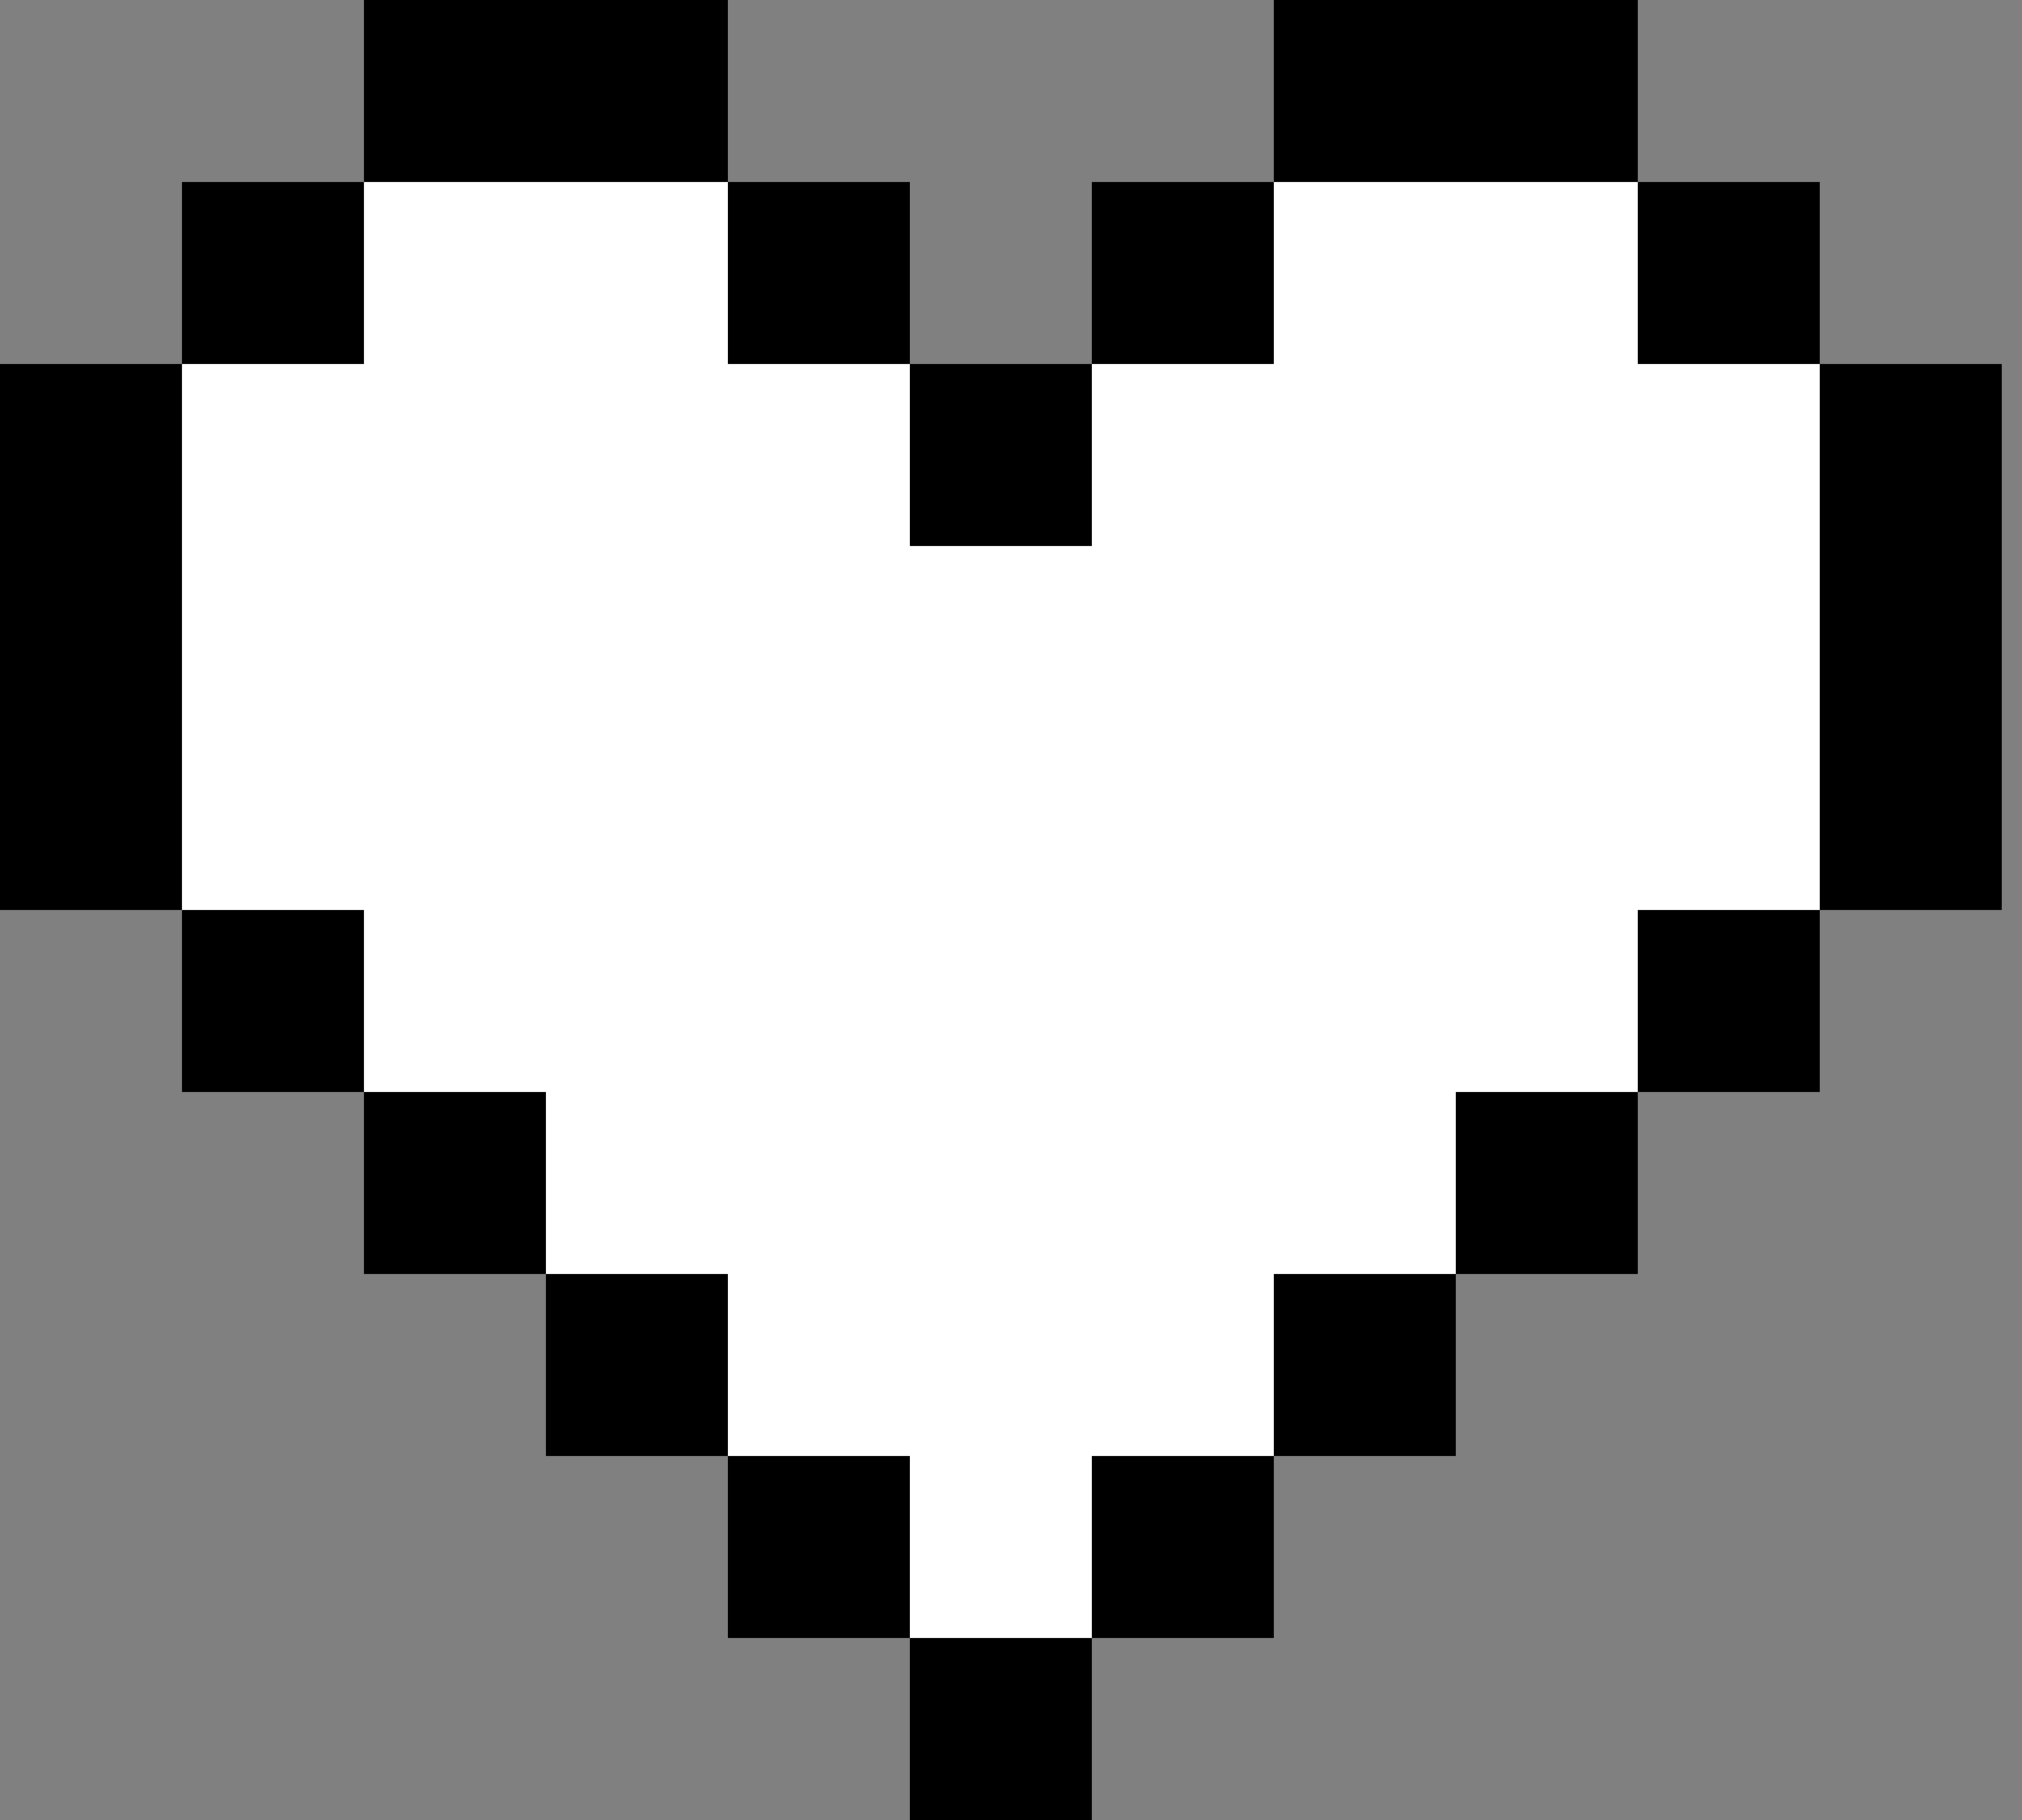
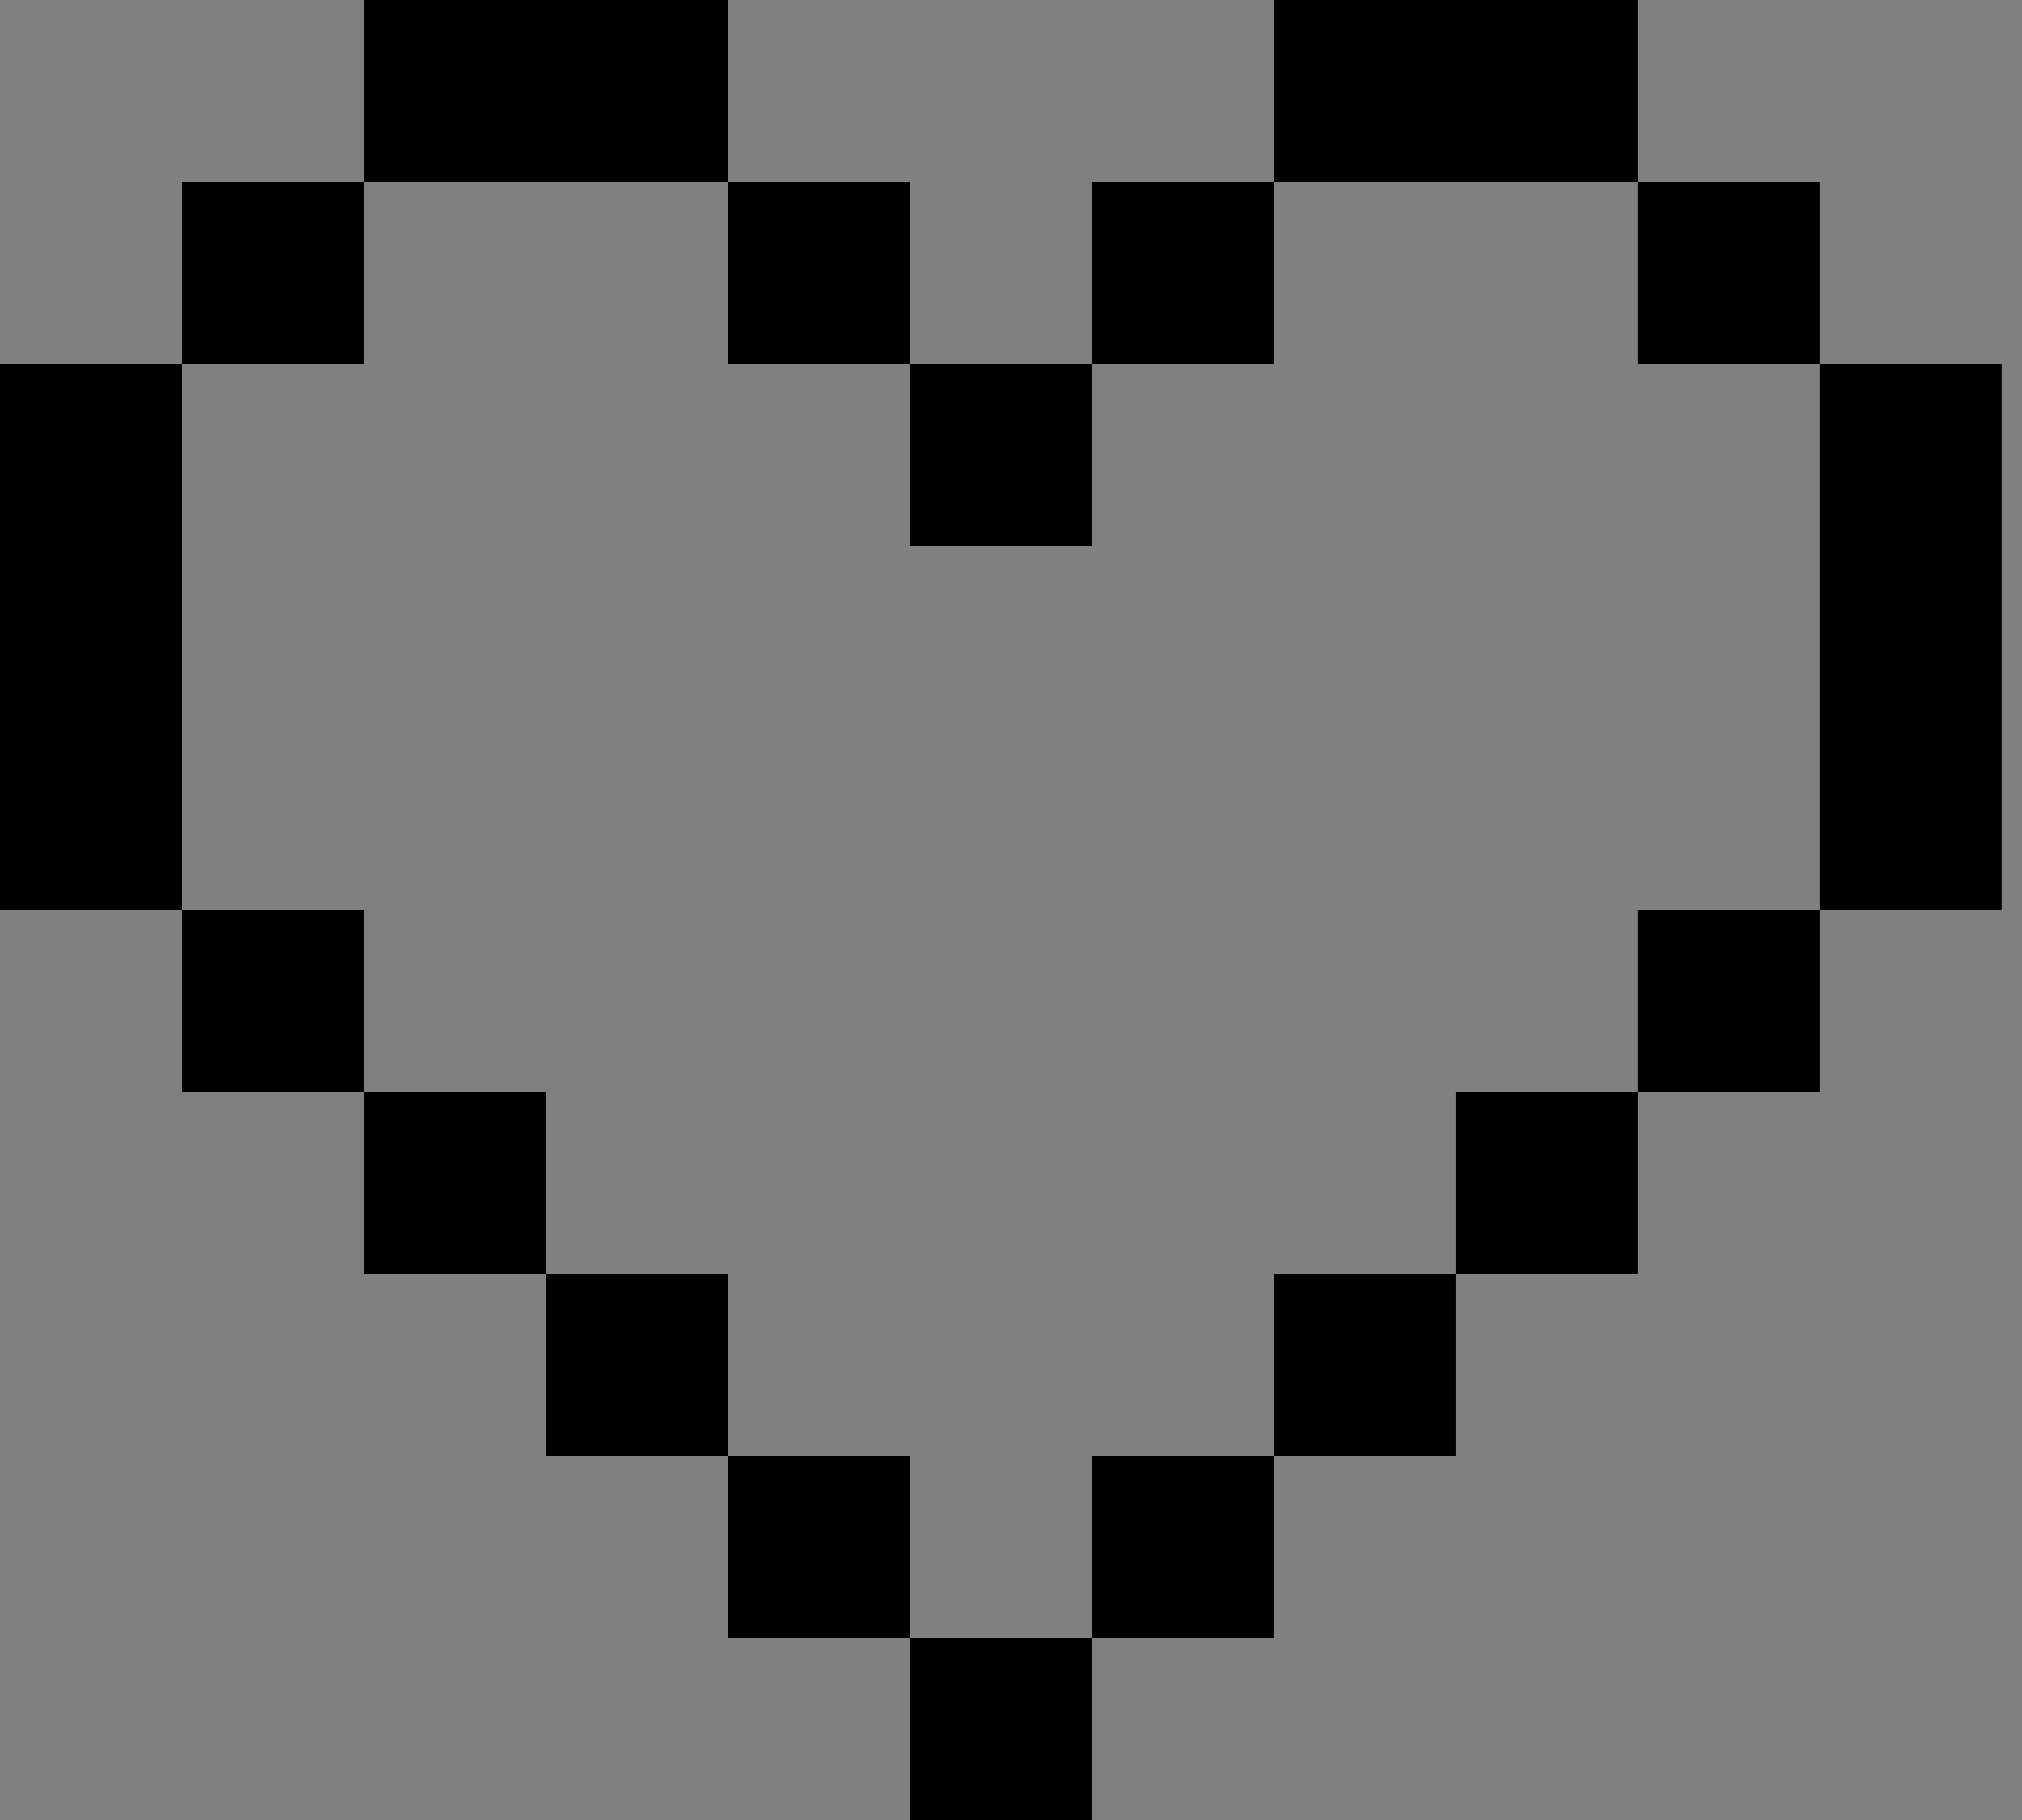
<svg xmlns="http://www.w3.org/2000/svg" width="50" height="45" viewBox="0 0 50 45" fill="none">
  <rect x="0" y="0" width="50" height="45" fill="#808080" stroke="none" />
-   <path d="M11 2.5L3 10.5L1.5 19.5L15 33L25 43L27 40.5L31.5 36L36 31.5L40.5 27L45 22.5V9L42.5 6L38.5 3L33.5 2.5L25.5 10.5L23 9.5L17 3.5L11 2.5Z" fill="white" />
  <path d="M18 0H9V4.5H4.5V9H0V22.5H4.5V27H9V31.5H13.5V36H18V40.5H22.5V45H27V40.5H31.5V36H36V31.5H40.5V27H45V22.5H49.5V9H45V4.5H40.5V0H31.5V4.5H27V9H22.5V4.5H18V0ZM18 4.5V9H22.5V13.5H27V9H31.5V4.5H40.5V9H45V22.5H40.5V27H36V31.5H31.5V36H27V40.5H22.5V36H18V31.5H13.5V27H9V22.5H4.5V9H9V4.5H18Z" fill="black" />
</svg>